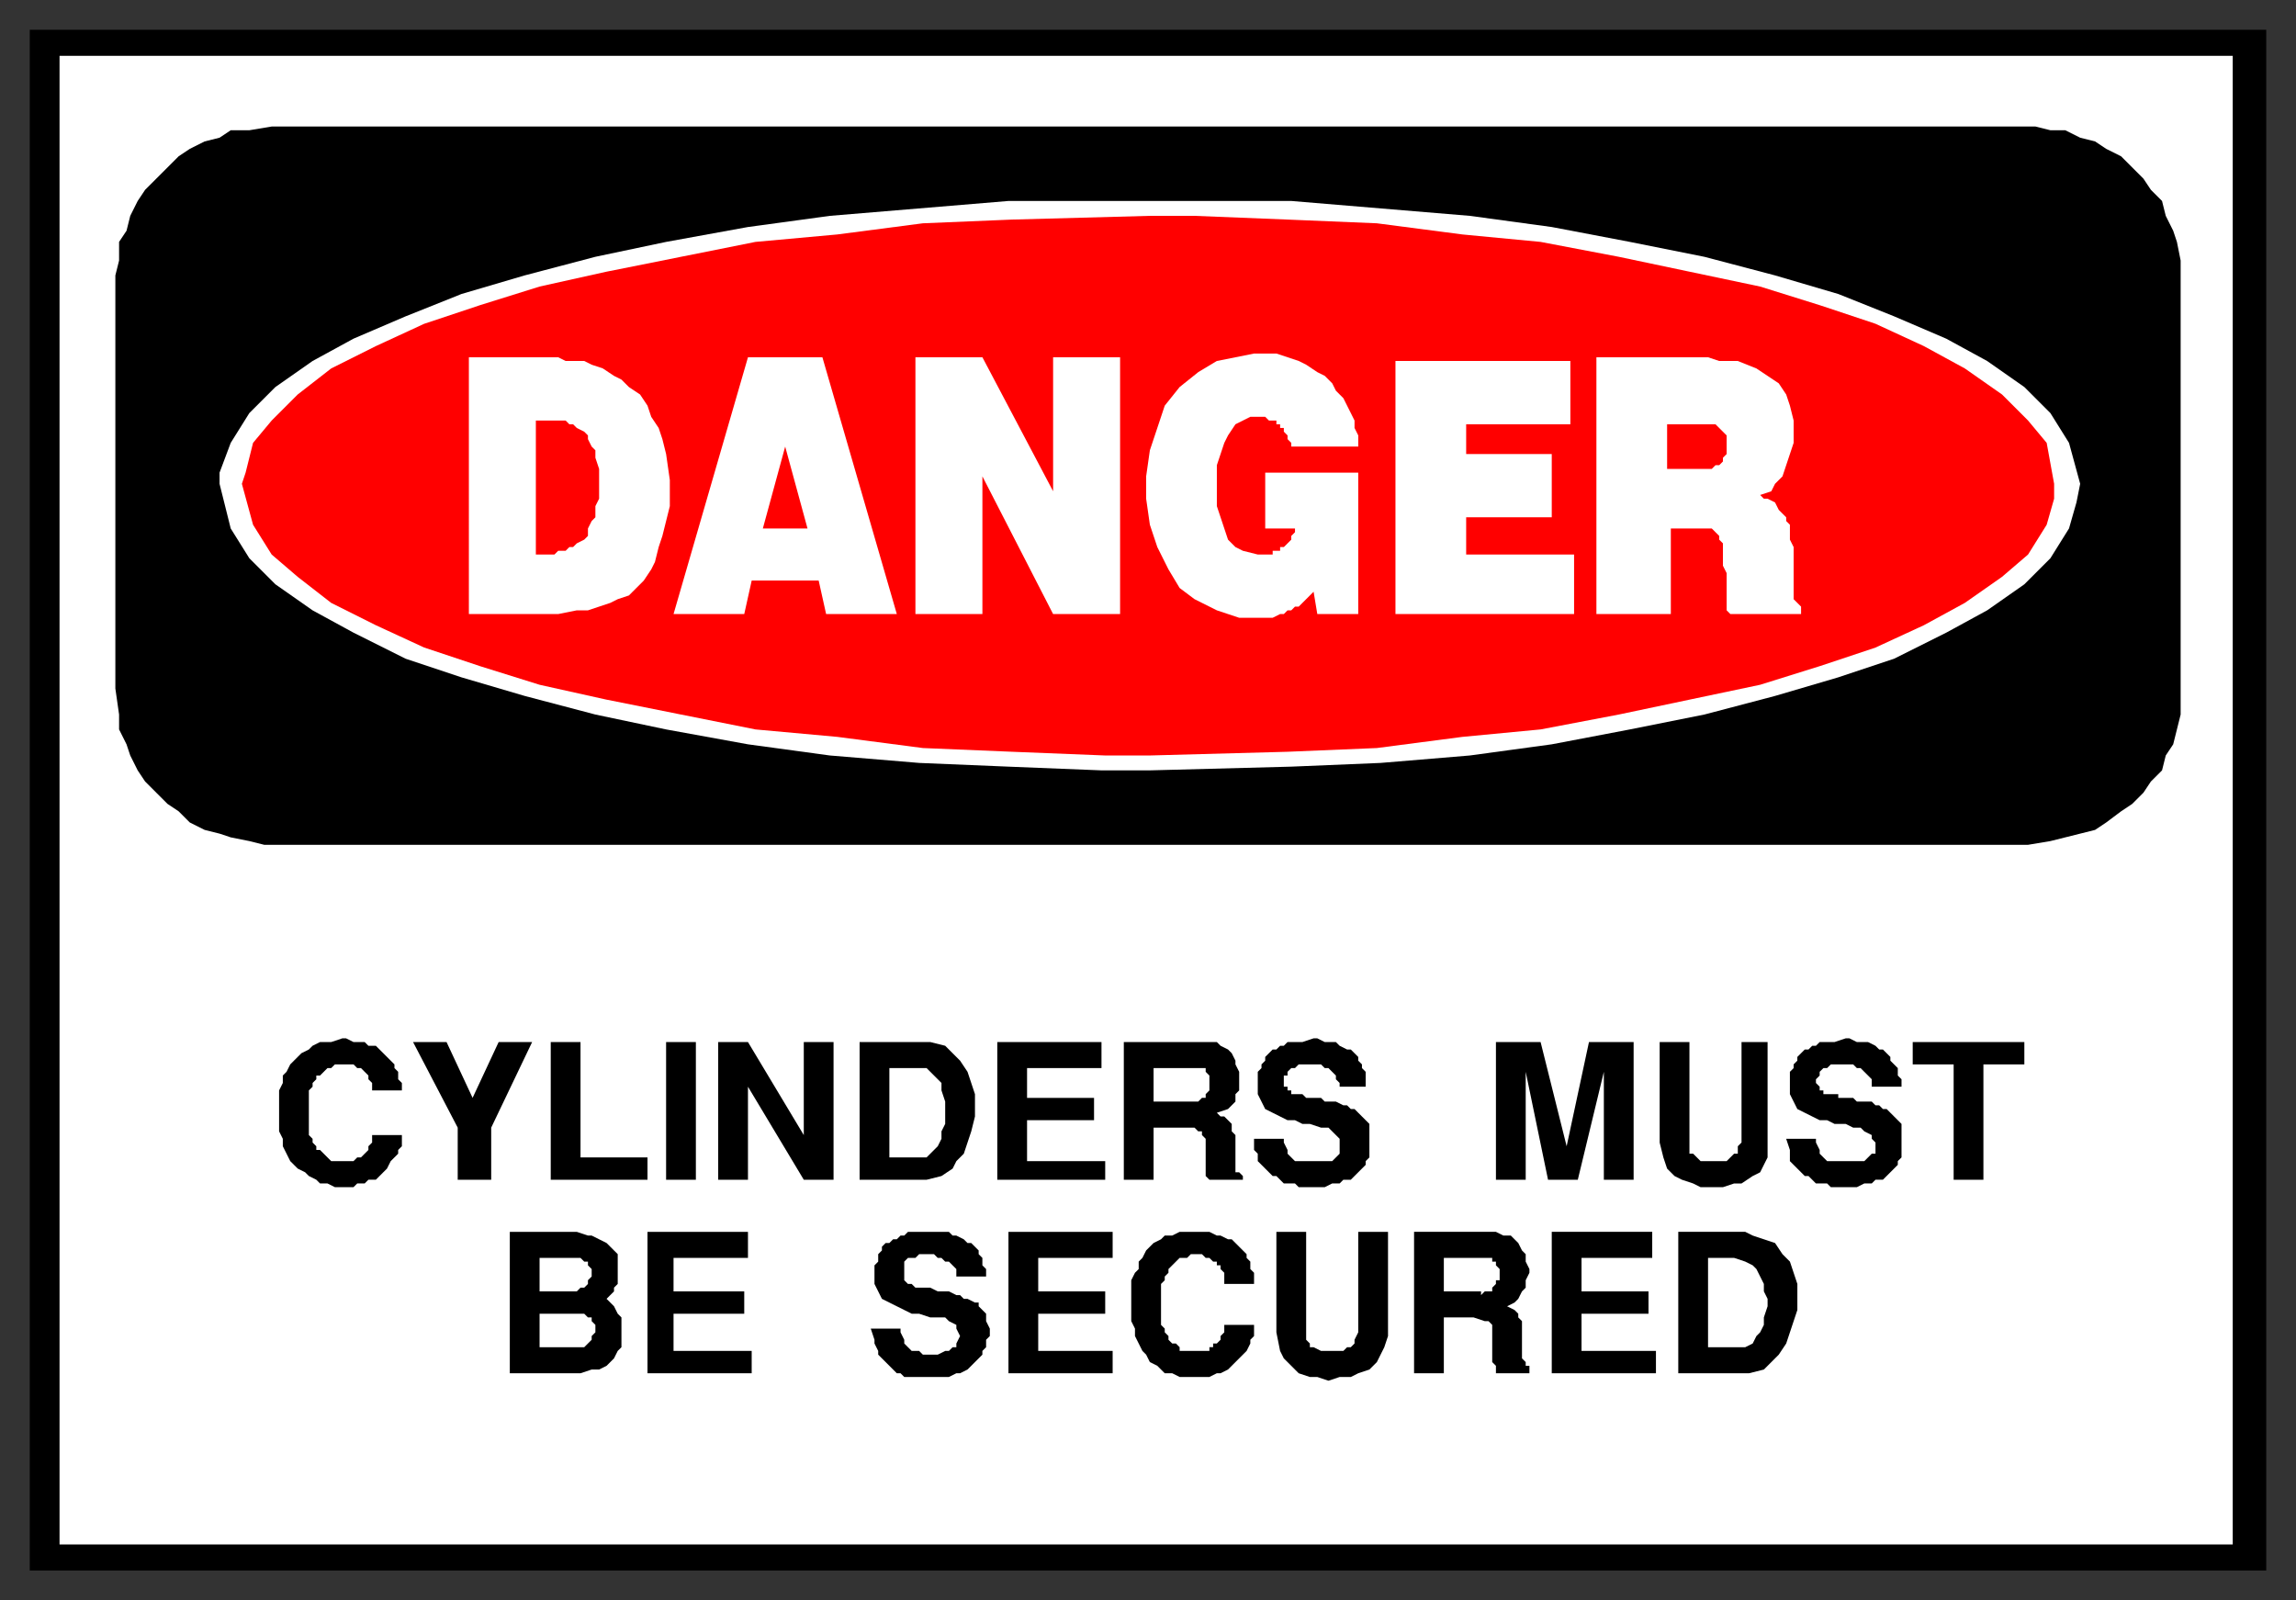
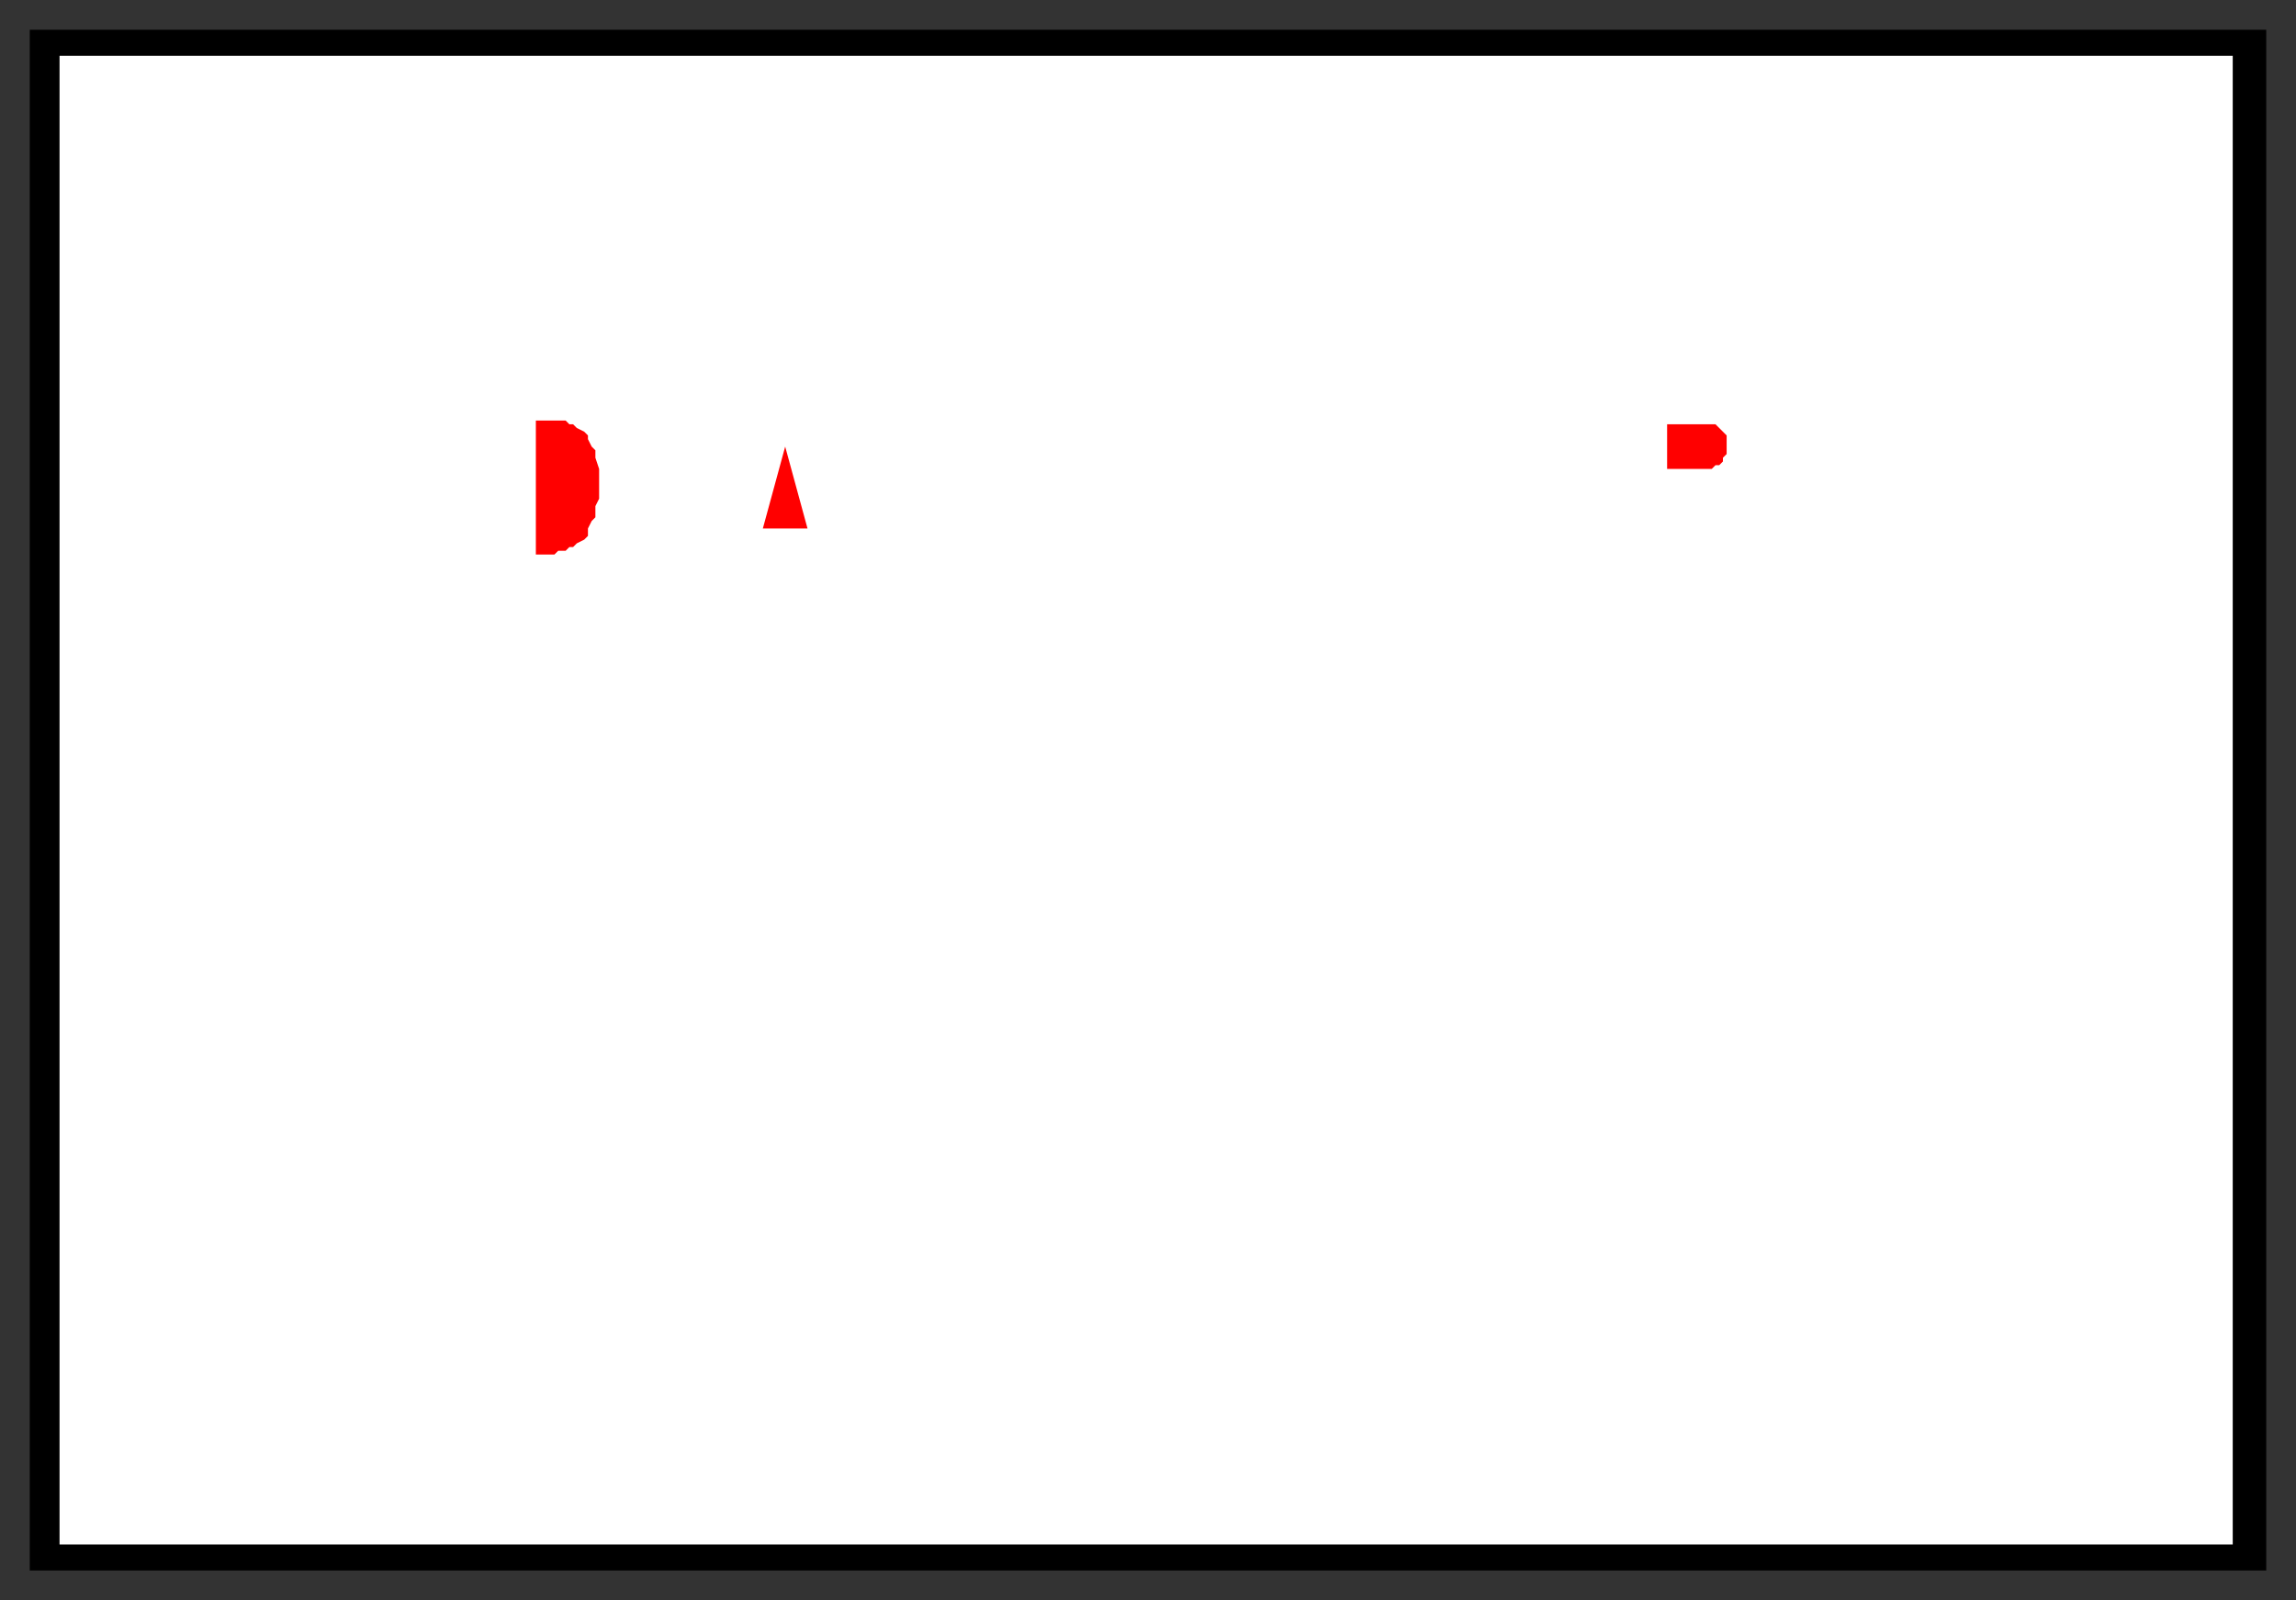
<svg xmlns="http://www.w3.org/2000/svg" fill-rule="evenodd" height="430" preserveAspectRatio="none" stroke-linecap="round" width="617">
  <rect width="100%" height="100%" fill="#333333" stroke="none" />
  <style>.brush0{fill:#fff}.brush1{fill:#000}.pen1,.pen2{stroke:none}.brush2{fill:red}.pen3{stroke:none}</style>
  <path class="pen1 brush1" d="M8 8h601v414H8V8z" />
  <path class="pen2 brush0" d="M16 15h584v400H16V15z" />
-   <path class="pen1 brush1" d="M73 34h474l4 1h4l4 2 4 1 3 2 4 2 3 3 3 3 2 3 3 3 1 4 2 4 1 3 1 5v122l-1 4-1 4-2 3-1 4-3 3-2 3-3 3-3 2-4 3-3 2-4 1-4 1-4 1-6 1H71l-4-1-5-1-3-1-4-1-4-2-3-3-3-2-3-3-3-3-2-3-2-4-1-3-2-4v-4l-1-7V74l1-4v-5l2-3 1-4 2-4 2-3 3-3 3-3 3-3 3-2 4-2 4-1 3-2h5l6-1z" />
  <path class="pen2 brush0" d="M309 54h38l24 2 24 2 22 3 21 4 20 4 19 5 17 5 15 6 14 6 11 6 10 7 7 7 5 8 3 11-1 5-2 7-5 8-7 7-10 7-11 6-14 7-15 5-17 5-19 5-20 4-21 4-22 3-24 2-24 1-38 1h-13l-25-1-24-1-24-2-22-3-22-4-19-4-19-5-17-5-15-5-14-7-11-6-10-7-7-7-5-8-3-12v-3l3-8 5-8 7-7 10-7 11-6 14-6 15-6 17-5 19-5 19-4 22-4 22-3 24-2 24-2h38z" />
-   <path class="pen3 brush2" d="M309 58h12l25 1 24 1 23 3 21 2 21 4 19 4 19 4 16 5 15 5 13 6 11 6 10 7 7 7 5 6 2 11v4l-2 7-5 8-7 6-10 7-11 6-13 6-15 5-16 5-19 4-19 4-21 4-21 2-23 3-24 1-37 1h-12l-25-1-24-1-23-3-22-2-20-4-20-4-18-4-16-5-15-5-13-6-12-6-9-7-7-6-5-8-3-11 1-3 2-8 5-6 7-7 9-7 12-6 13-6 15-5 16-5 18-4 20-4 20-4 22-2 23-3 24-1 37-1z" />
  <path class="pen2 brush0" d="M429 96h30l3 1h5l5 2 3 2 3 2 2 3 1 3 1 4v6l-1 3-1 3-1 3-2 2-1 2-3 1 1 1h1l2 1 1 2 1 1 1 1v1l1 1v4l1 2v14l1 1 1 1v2h-19l-1-1v-10l-1-2v-6l-1-1v-1l-1-1-1-1h-11v23h-20V96zm-54 1h47v17h-28v8h23v17h-23v10h29v16h-48V97zm-35 45v-15h25v38h-11l-1-6-1 1-1 1-1 1-1 1h-1l-1 1h-1l-1 1h-1l-2 1h-9l-6-2-6-3-4-3-3-5-3-6-2-6-1-7v-6l1-7 2-6 2-6 4-5 5-4 5-3 10-2h6l3 1 3 1 2 1 3 2 2 1 2 2 1 2 2 2 1 2 1 2 1 2v2l1 2v3h-18v-1l-1-1v-1l-1-1v-1h-1v-1h-1v-1h-2l-1-1h-4l-2 1-2 1-2 3-1 2-1 3-1 3v11l1 3 1 3 1 3 2 2 2 1 4 1h4v-1h2v-1h1l1-1 1-1v-1l1-1v-1h-8zm-94-46h18l19 36V96h18v69h-18l-19-37v37h-18V96zm-45 0h20l20 69h-19l-2-9h-18l-2 9h-19l20-69zm-75 0h24l2 1h5l2 1 3 1 3 2 2 1 2 2 3 2 2 3 1 3 2 3 1 3 1 4 1 7v7l-1 4-1 4-1 3-1 4-1 2-2 3-2 2-2 2-3 1-2 1-3 1-3 1h-3l-5 1h-24V96z" />
  <path class="pen3 brush2" d="M448 114v12h12l1-1h1l1-1v-1l1-1v-5l-1-1-1-1-1-1h-13zm-243 28h12l-6-22-6 22zm-61-29v36h5l1-1h2l1-1h1l1-1 2-1 1-1v-2l1-2 1-1v-3l1-2v-8l-1-3v-2l-1-1-1-2v-1l-1-1-2-1-1-1h-1l-1-1h-8z" />
-   <path class="pen1 brush1" d="M470 369h-19v-38h18l2 1 3 1 3 1 2 3 2 2 1 3 1 3v7l-1 3-1 3-1 3-2 3-2 2-2 2-4 1zm-53 0v-38h27v7h-19v9h18v6h-18v10h20v6h-28zm-37 0v-38h22l2 1h2l1 1 1 1 1 2 1 1v2l1 2v1l-1 2v2l-1 1-1 2-1 1-2 1 2 1 1 1v1l1 1v10l1 1v1h1v2h-9v-2l-1-1v-10l-1-1h-1l-3-1h-8v15h-8zm-37-11v-27h8v29l1 1v1h1l2 1h6l1-1h1l1-1v-1l1-2v-27h8v28l-1 3-1 2-1 2-2 2-3 1-2 1h-3l-3 1-3-1h-2l-3-1-2-2-2-2-1-2-1-5zm-39-9v-5l1-2 1-1v-2l1-1 1-2 1-1 1-1 2-1 1-1h2l2-1h8l2 1h1l2 1h1l1 1 1 1 1 1 1 1v1l1 1v2l1 1v3h-8v-3l-1-1v-1h-1v-1h-1l-1-1h-1l-1-1h-3l-1 1h-2l-1 1-1 1-1 1v1l-1 1v1l-1 1v11l1 1v1l1 1v1l1 1h1l1 1v1h8v-1h1v-1h1l1-1v-1l1-1v-2h8v3l-1 1v1l-1 2-1 1-1 1-1 1-1 1-1 1-2 1h-1l-2 1h-8l-2-1h-2l-1-1-1-1-2-1-1-2-1-1-1-2-1-2v-2l-1-2v-6zm-33 20v-38h28v7h-20v9h18v6h-18v10h20v6h-28zm-37-12h8v1l1 2v1l1 1 1 1h2l1 1h4l2-1h1l1-1h1v-1l1-2-1-2v-1l-2-1-1-1h-4l-3-1h-2l-2-1-2-1-2-1-2-1-1-2-1-2v-5l1-1v-2l1-1v-1l1-1h1l1-1h1l1-1h1l1-1h11l1 1h1l2 1 1 1h1l1 1 1 1v1l1 1v2l1 1v2h-8v-2l-1-1-1-1h-1l-1-1h-1l-1-1h-4l-1 1h-2l-1 1v5l1 1h1l1 1h4l2 1h3l2 1h1l1 1h1l2 1h1v1l1 1 1 1v2l1 2v2l-1 1v2l-1 1v1l-1 1-1 1-1 1-1 1-2 1h-1l-2 1h-12l-1-1h-1l-1-1-1-1-1-1-1-1-1-1v-1l-1-2v-1l-1-3zm-60 12v-38h27v7h-20v9h19v6h-19v10h21v6h-28zm-18 0h-19v-38h18l3 1h1l2 1 2 1 1 1 1 1 1 1v8l-1 1v1l-2 2 1 1 1 1 1 2 1 1v8l-1 1-1 2-1 1-1 1-2 1h-2l-3 1zm369-52v-31h-11v-6h30v6h-11v31h-8zm-45-11h8v1l1 2v1l1 1 1 1h10l1-1 1-1h1v-3l-1-1v-1l-2-1-1-1h-2l-2-1h-3l-2-1h-2l-2-1-2-1-2-1-1-2-1-2v-6l1-1v-1l1-1v-1l1-1 1-1h1l1-1h1l1-1h4l3-1h1l2 1h3l2 1 1 1h1l1 1 1 1v1l1 1 1 1v2l1 1v2h-8v-2l-1-1-1-1-1-1h-1l-1-1h-6l-1 1h-1l-1 1v1l-1 1v1l1 1v1h1v1h4v1h4l1 1h4l1 1h1l1 1h1l1 1 1 1 1 1 1 1v9l-1 1v1l-1 1-1 1-1 1-1 1h-2l-1 1h-2l-2 1h-7l-1-1h-3l-1-1-1-1h-1l-1-1-1-1-1-1-1-1v-3l-1-3zm-34 1v-27h8v30h1l1 1 1 1h7l1-1 1-1h1v-2l1-1v-27h7v31l-1 2-1 2-2 1-3 2h-2l-3 1h-6l-2-1-3-1-2-1-2-2-1-3-1-4zm-44 10v-37h12l7 28 6-28h12v37h-8v-29l-7 29h-8l-6-29v29h-8zm-65-11h8v1l1 2v1l1 1 1 1h10l1-1 1-1v-4l-1-1-1-1-1-1h-2l-3-1h-2l-2-1h-2l-2-1-2-1-2-1-1-2-1-2v-6l1-1v-1l1-1v-1l1-1 1-1h1l1-1h1l1-1h4l3-1h1l2 1h3l1 1 2 1h1l1 1 1 1v1l1 1v1l1 1v4h-7v-1l-1-1v-1l-1-1-1-1h-1l-1-1h-6l-1 1h-1l-1 1v1h-1v3h1v1h1v1h3l1 1h4l1 1h3l2 1h1l1 1h1l1 1 1 1 1 1 1 1v9l-1 1v1l-1 1-1 1-1 1-1 1h-2l-1 1h-2l-2 1h-7l-1-1h-3l-1-1-1-1h-1l-1-1-1-1-1-1-1-1v-2l-1-1v-3zm-35 11v-37h25l1 1 2 1 1 1 1 2v1l1 2v5l-1 1v2l-1 1-1 1-3 1 1 1h1l1 1 1 1v2l1 1v10h1l1 1v1h-9l-1-1v-10l-1-1v-1h-1l-1-1h-11v14h-8zm-34 0v-37h28v7h-20v8h18v6h-18v11h21v5h-29zm-19 0h-18v-37h19l4 1 2 2 2 2 2 3 1 3 1 3v6l-1 4-1 3-1 3-2 2-1 2-3 2-4 1zm-56 0v-37h8l15 25v-25h8v37h-8l-15-25v25h-8zm-14 0v-37h8v37h-8zm-31 0v-37h8v31h18v6h-26zm-25 0v-14l-12-23h9l7 15 7-15h9l-11 23v14h-9zm-48-19v-5l1-2v-2l1-1 1-2 1-1 1-1 1-1 2-1 1-1 2-1h3l3-1h1l2 1h3l1 1h2l1 1 1 1 1 1 1 1 1 1v1l1 1v2l1 1v2h-8v-2l-1-1v-1l-1-1-1-1h-1l-1-1h-5l-1 1h-1l-1 1-1 1h-1v1l-1 1v1l-1 1v12l1 1v1l1 1v1h1l1 1 1 1 1 1h6l1-1h1l1-1 1-1v-1l1-1v-2h8v3l-1 1v1l-1 1-1 1-1 2-1 1-1 1-1 1h-2l-1 1h-2l-1 1h-5l-2-1h-2l-1-1-2-1-1-1-2-1-1-1-1-1-1-2-1-2v-2l-1-2v-6z" />
  <path class="pen2 brush0" d="M459 362h10l2-1 1-2 1-1 1-2v-2l1-3v-2l-1-2v-2l-1-2-1-2-1-1-2-1-3-1h-7v24zm-71-15h10v1l1-1h2v-1l1-1v-1h1v-3l-1-1v-1h-1v-1h-13v9zm-243 15h12l1-1 1-1v-1l1-1v-2l-1-1v-1h-1l-1-1h-12v9zm0-24v9h10l1-1h1l1-1v-1l1-1v-2l-1-1v-1h-1l-1-1h-11zm165-42h12l1-1h1v-1l1-1v-4l-1-1v-1h-14v9zm-71 15h10l1-1 2-2 1-2v-2l1-2v-6l-1-3v-2l-1-1-2-2-1-1h-10v24z" />
</svg>